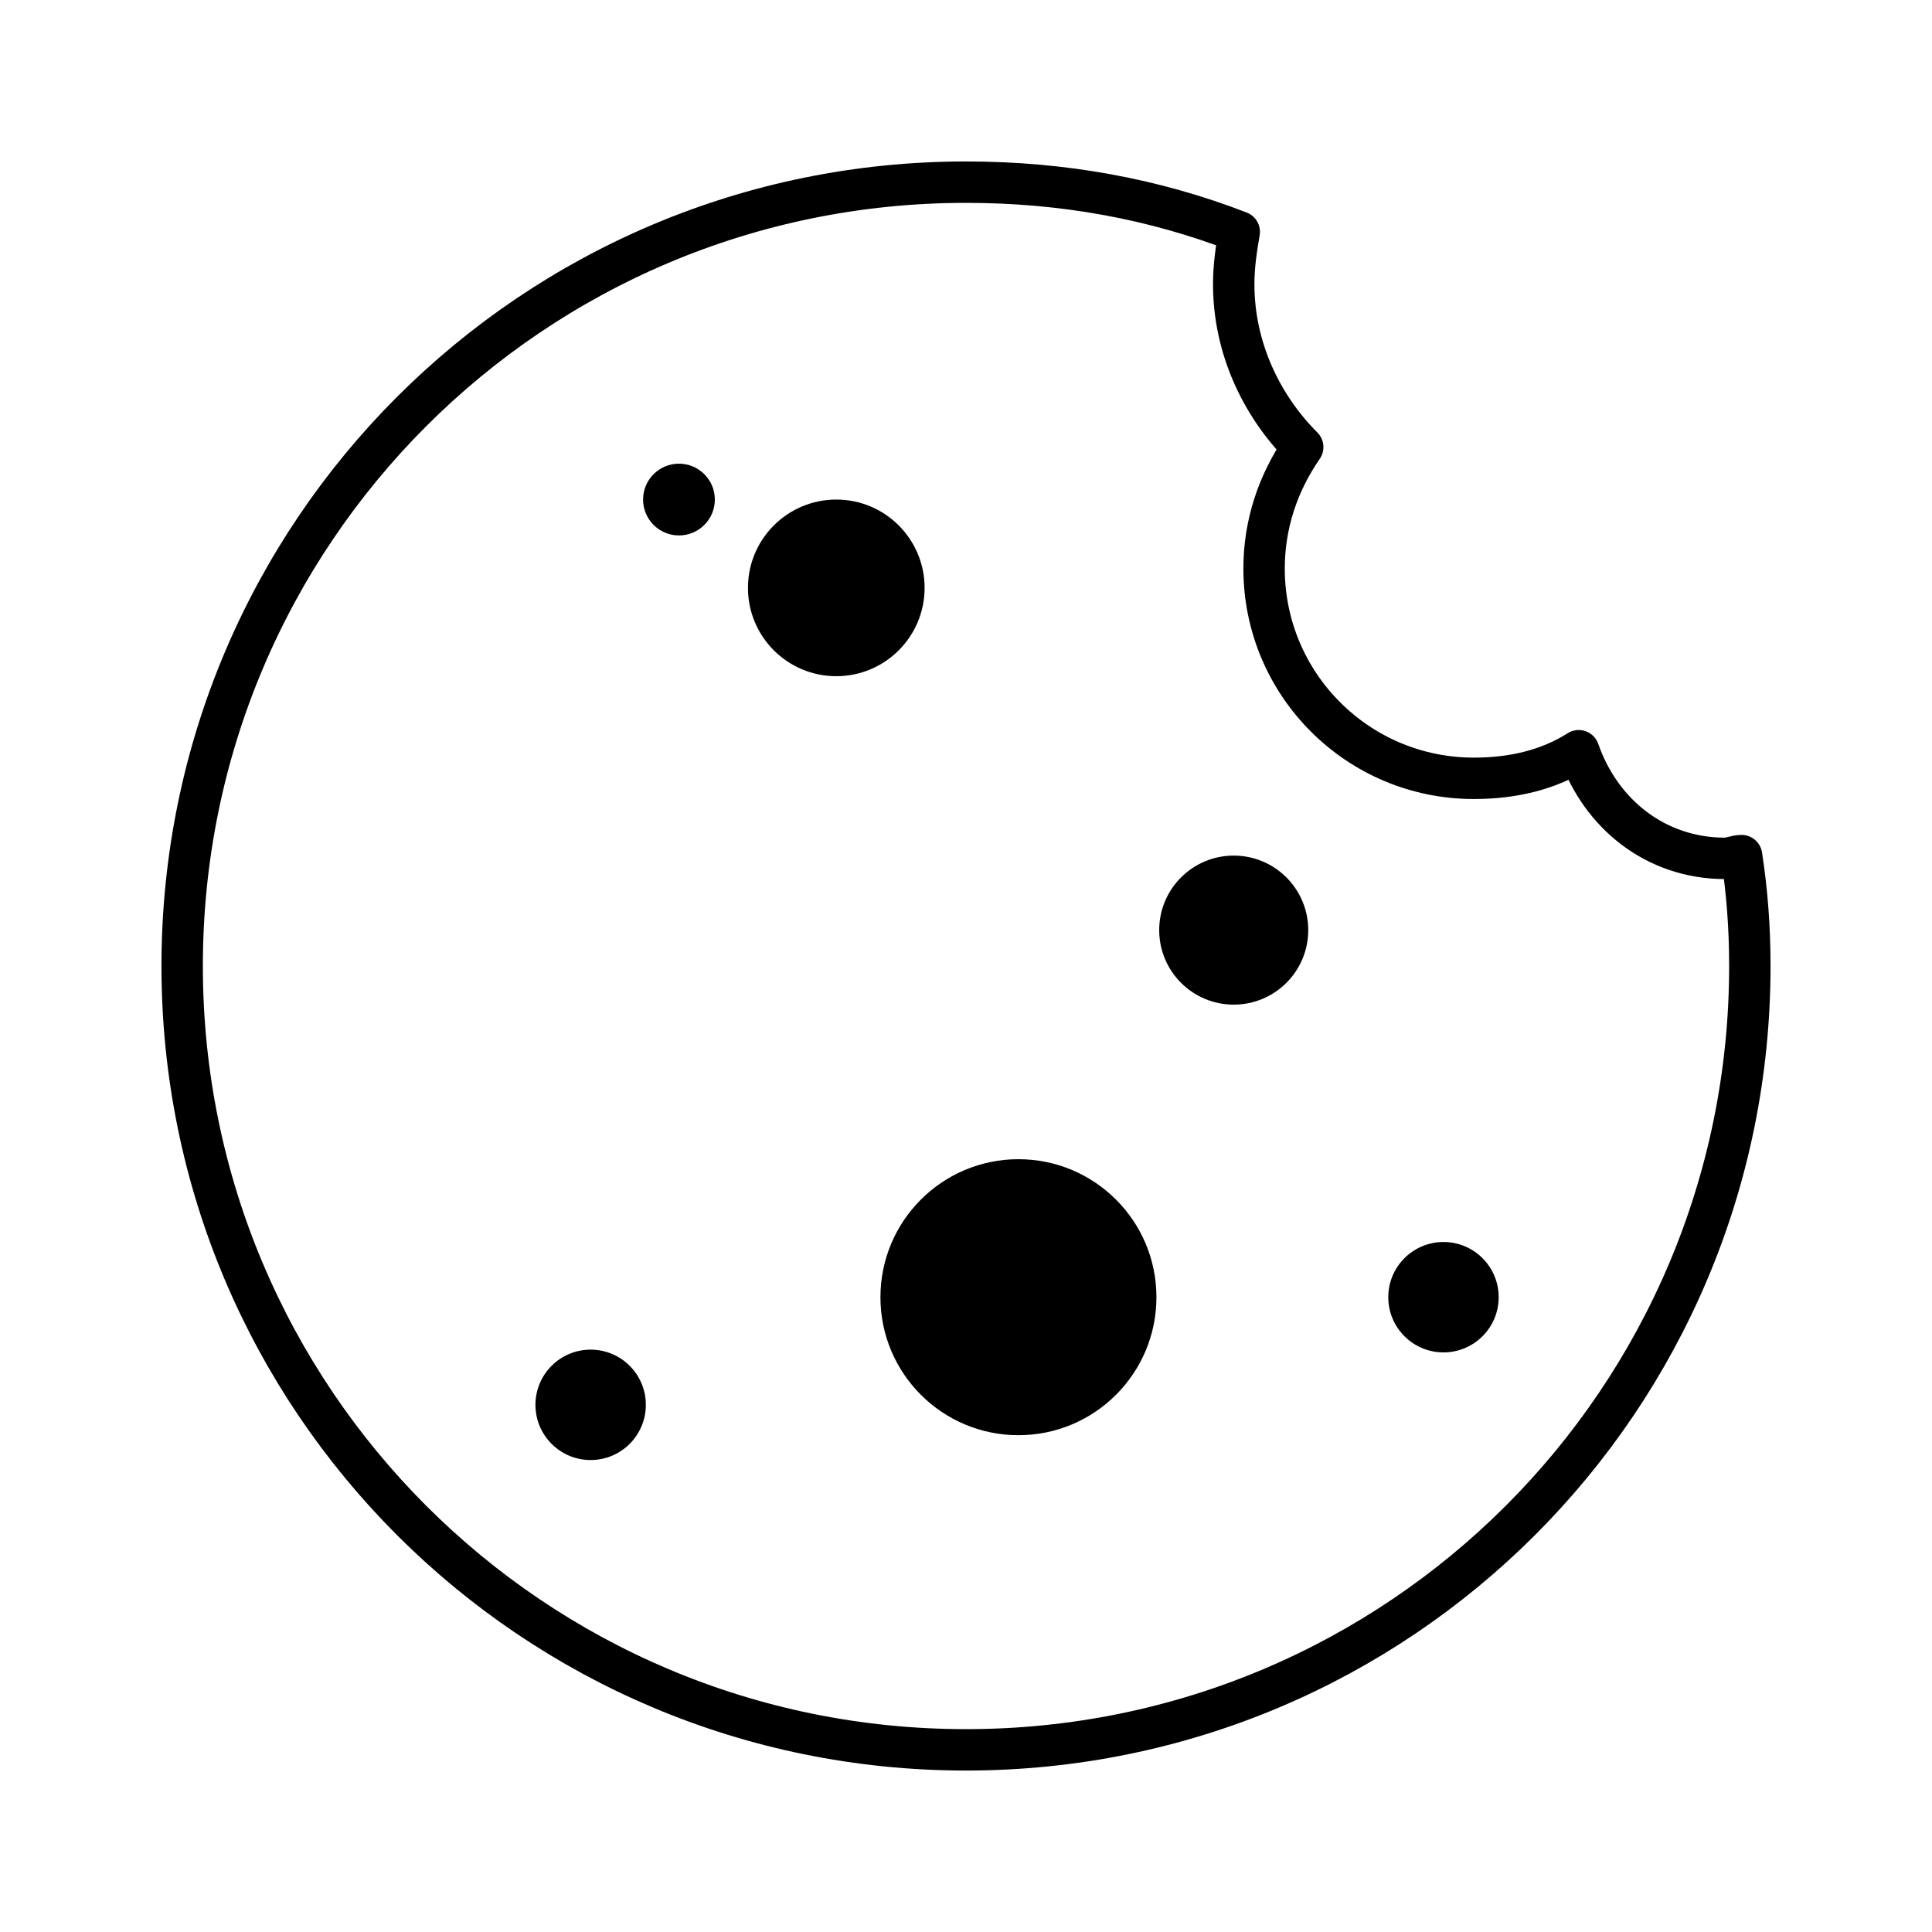
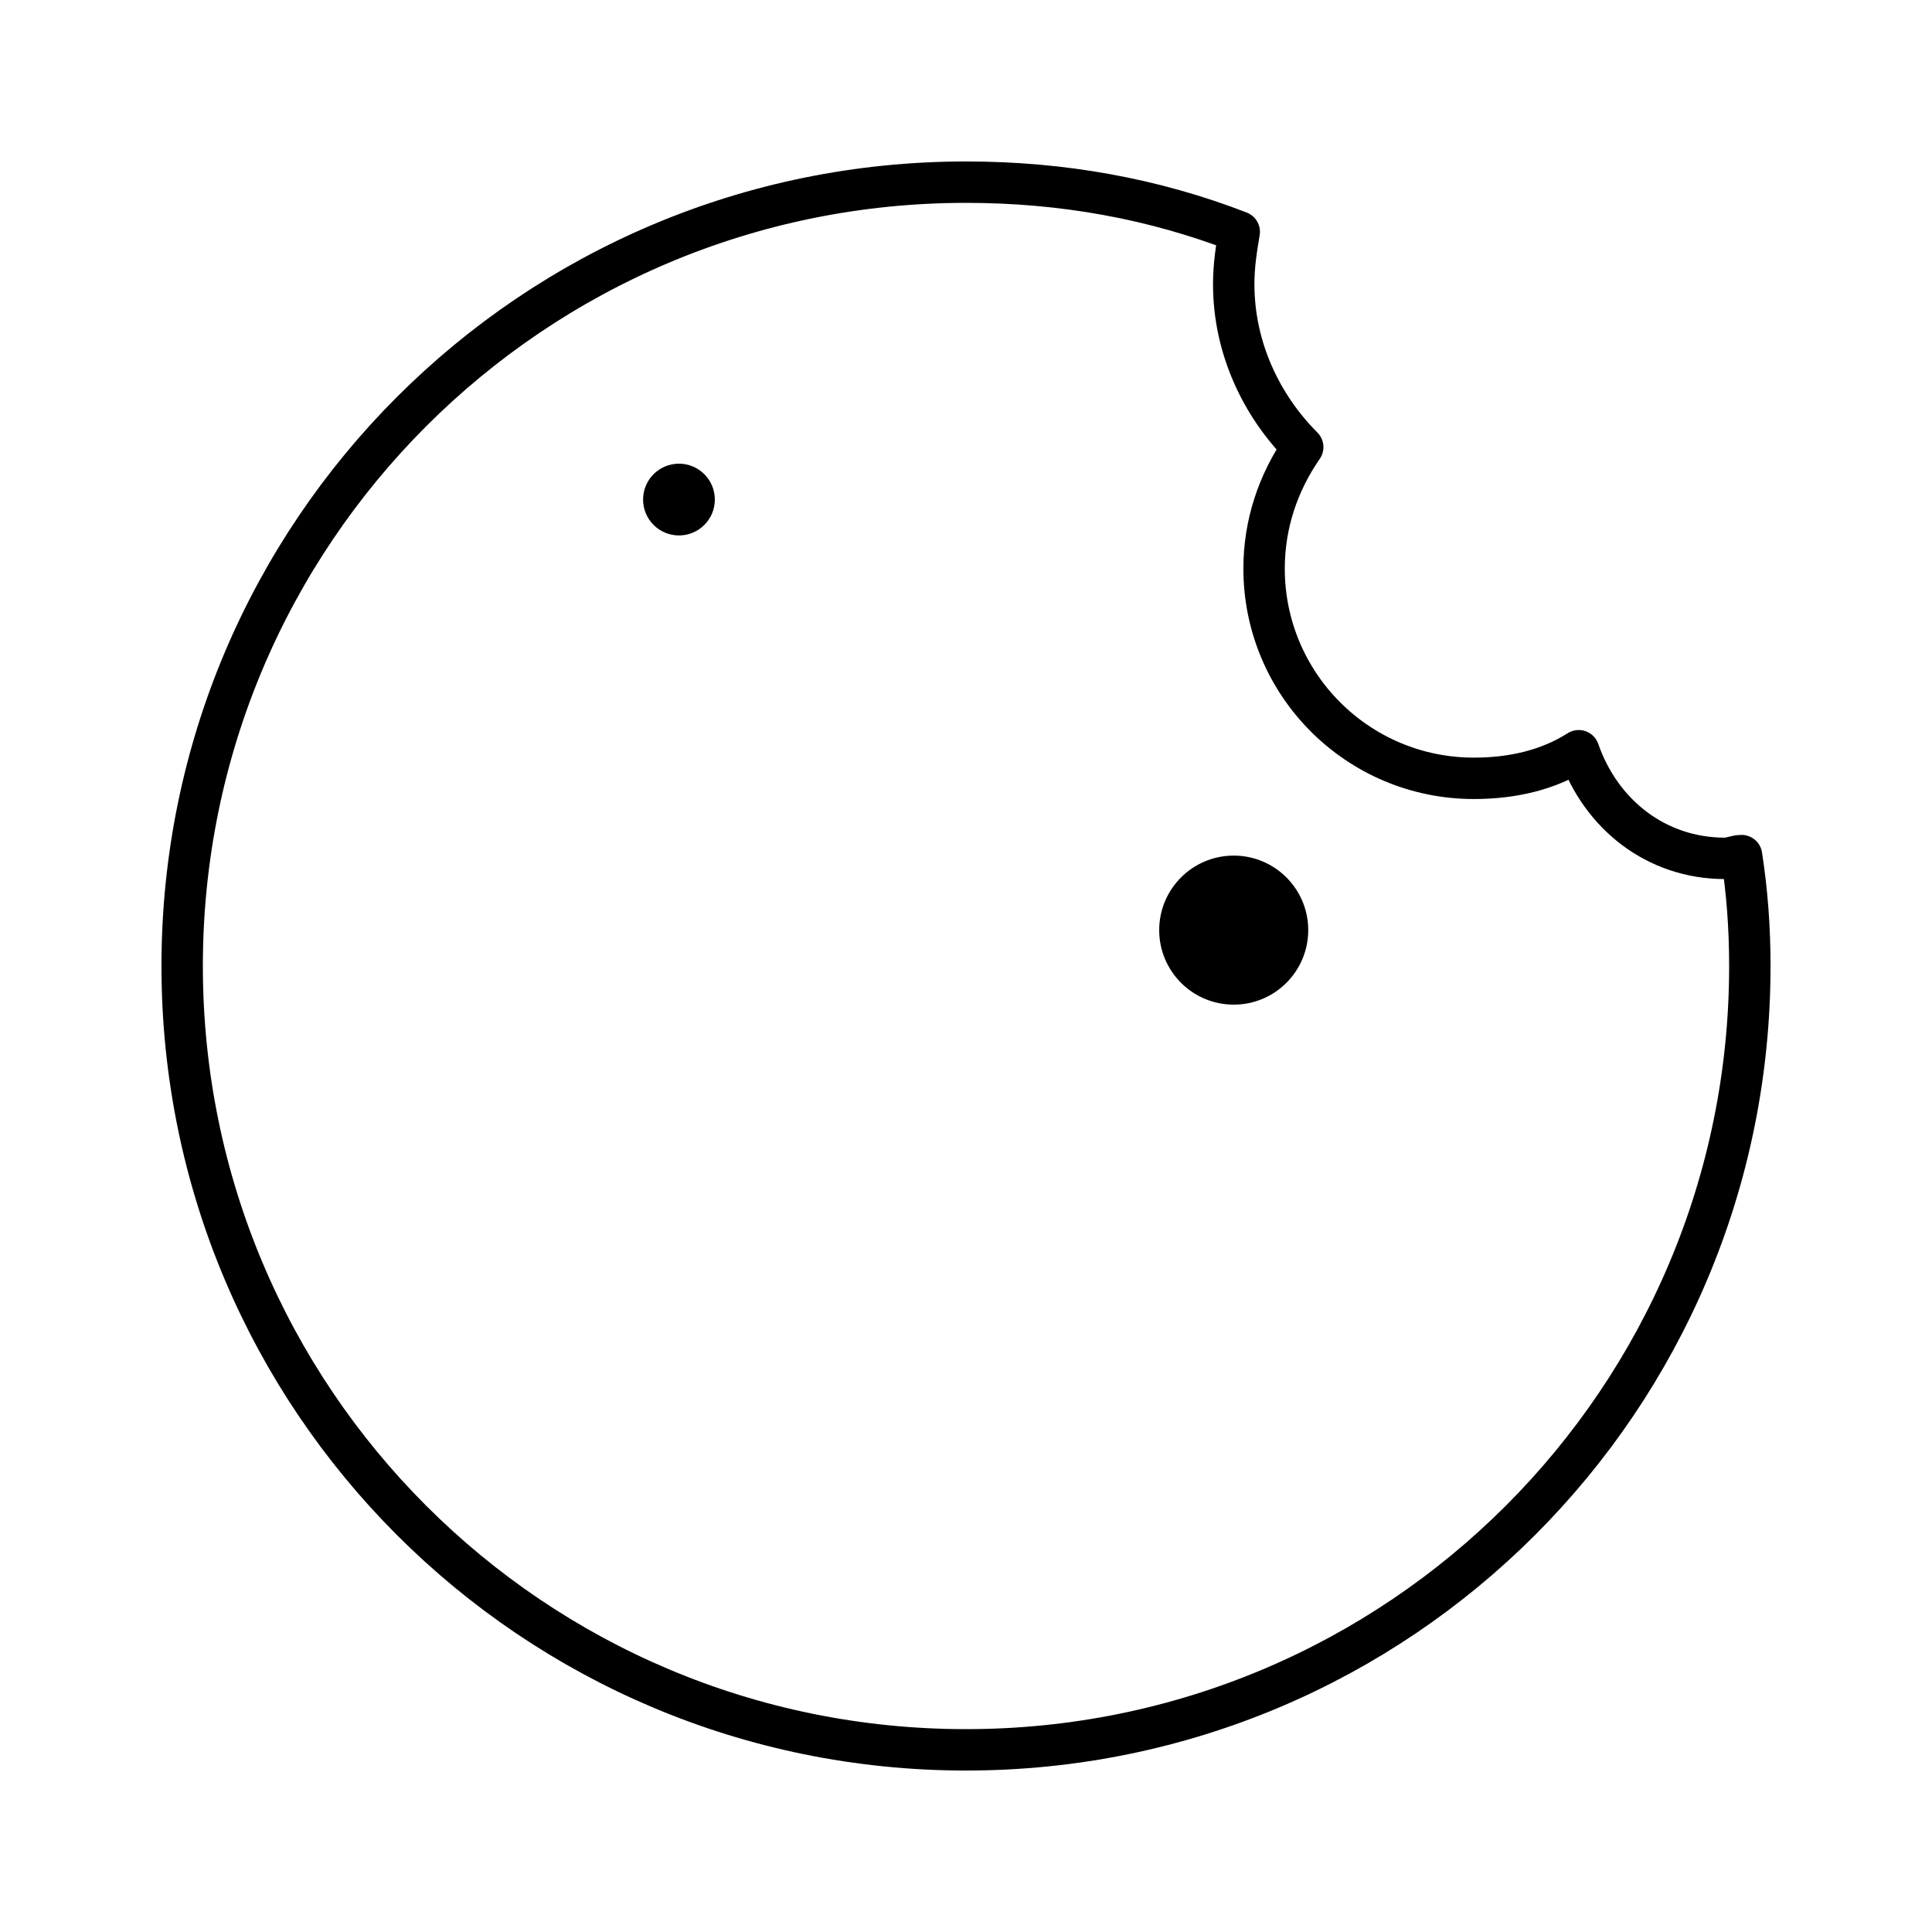
<svg xmlns="http://www.w3.org/2000/svg" id="Layer_1" x="0px" y="0px" viewBox="0 0 70 70" style="enable-background:new 0 0 70 70;" xml:space="preserve">
  <style type="text/css"> .st0{fill:none;stroke:#000000;stroke-width:1.5;stroke-linecap:round;stroke-linejoin:round;stroke-miterlimit:10;} </style>
  <g>
    <path class="st0" d="M62.5,31.1c-2.5,0-4.5-1.6-5.3-3.9c-1.1,0.7-2.4,1-3.8,1c-4.2,0-7.6-3.4-7.6-7.6c0-1.6,0.5-3.1,1.4-4.4 c-1.5-1.5-2.5-3.6-2.5-5.9c0-0.7,0.1-1.3,0.2-1.9c-3.1-1.2-6.4-1.8-9.9-1.8C19.3,6.6,6.6,19.3,6.6,35c0,15.7,12.7,28.4,28.4,28.4 c15.7,0,28.4-12.7,28.4-28.4c0-1.4-0.1-2.7-0.3-4C62.9,31,62.7,31.1,62.5,31.1z" />
-     <circle cx="30.3" cy="21.3" r="3.2" />
-     <circle cx="21.4" cy="50.9" r="2" />
-     <circle cx="52.3" cy="47" r="2" />
-     <circle cx="36.9" cy="47" r="5" />
    <circle cx="24.6" cy="18.1" r="1.3" />
    <circle cx="44.7" cy="33.7" r="2.7" />
  </g>
</svg>